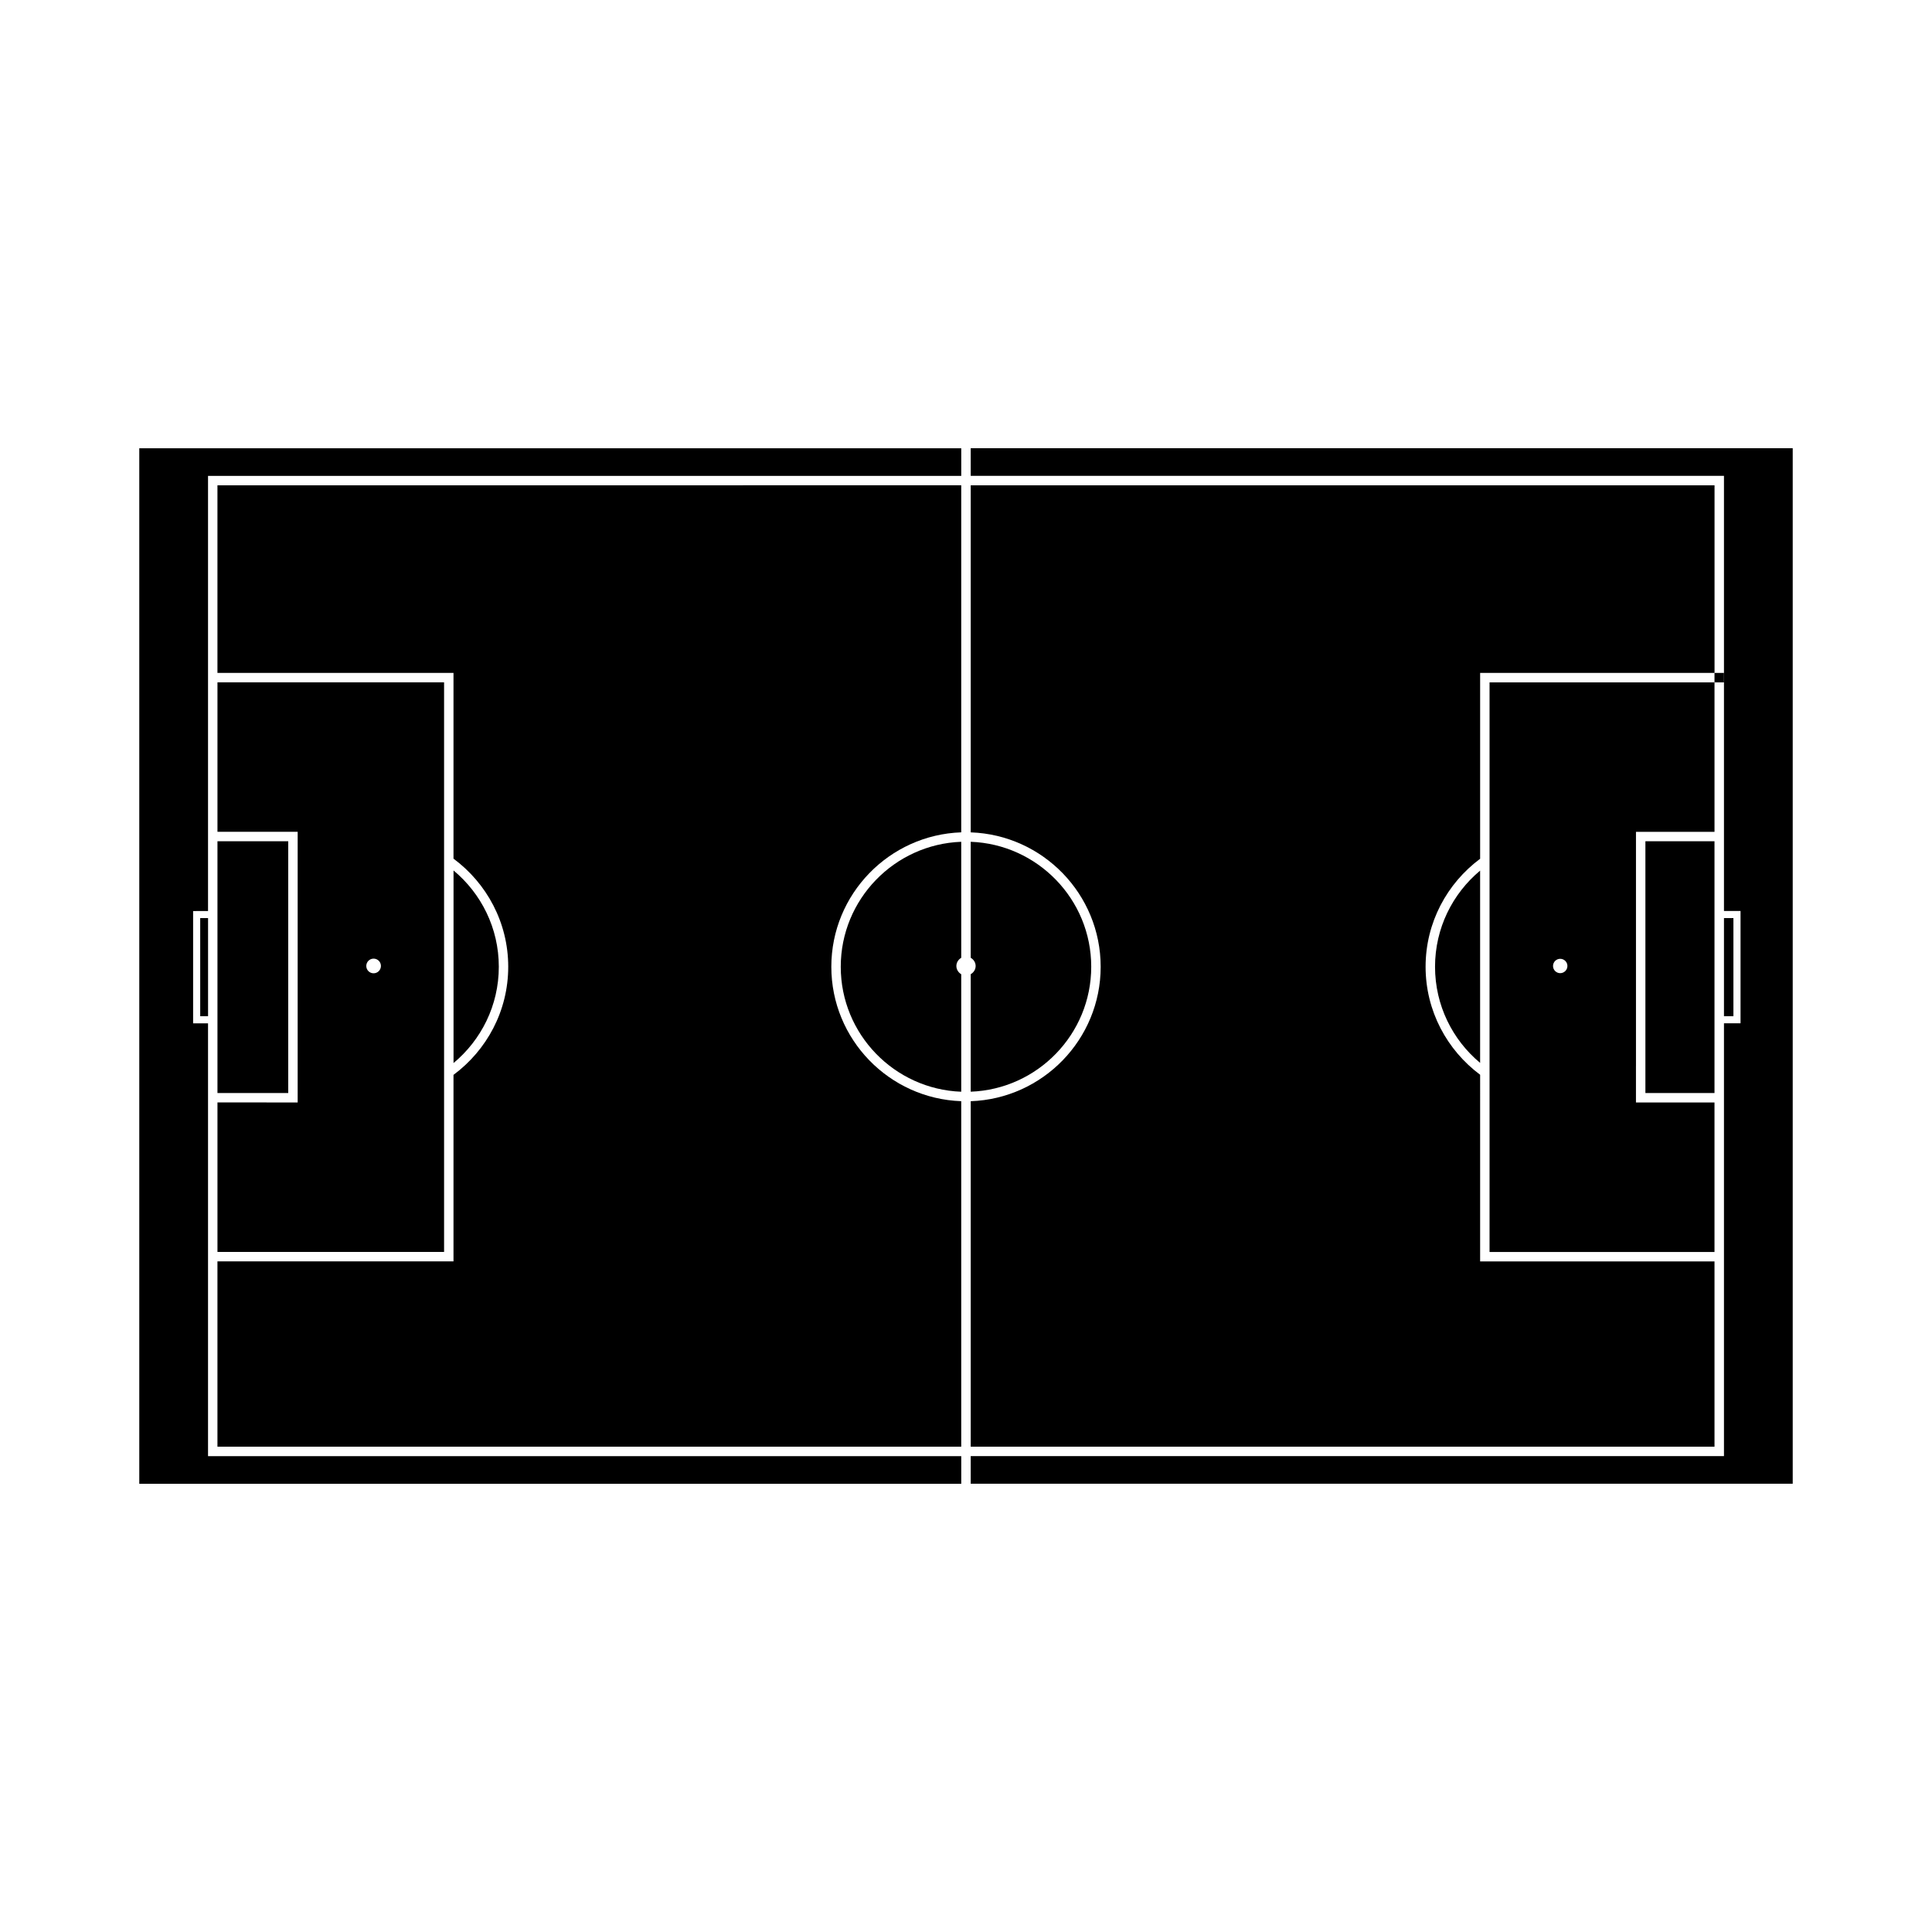
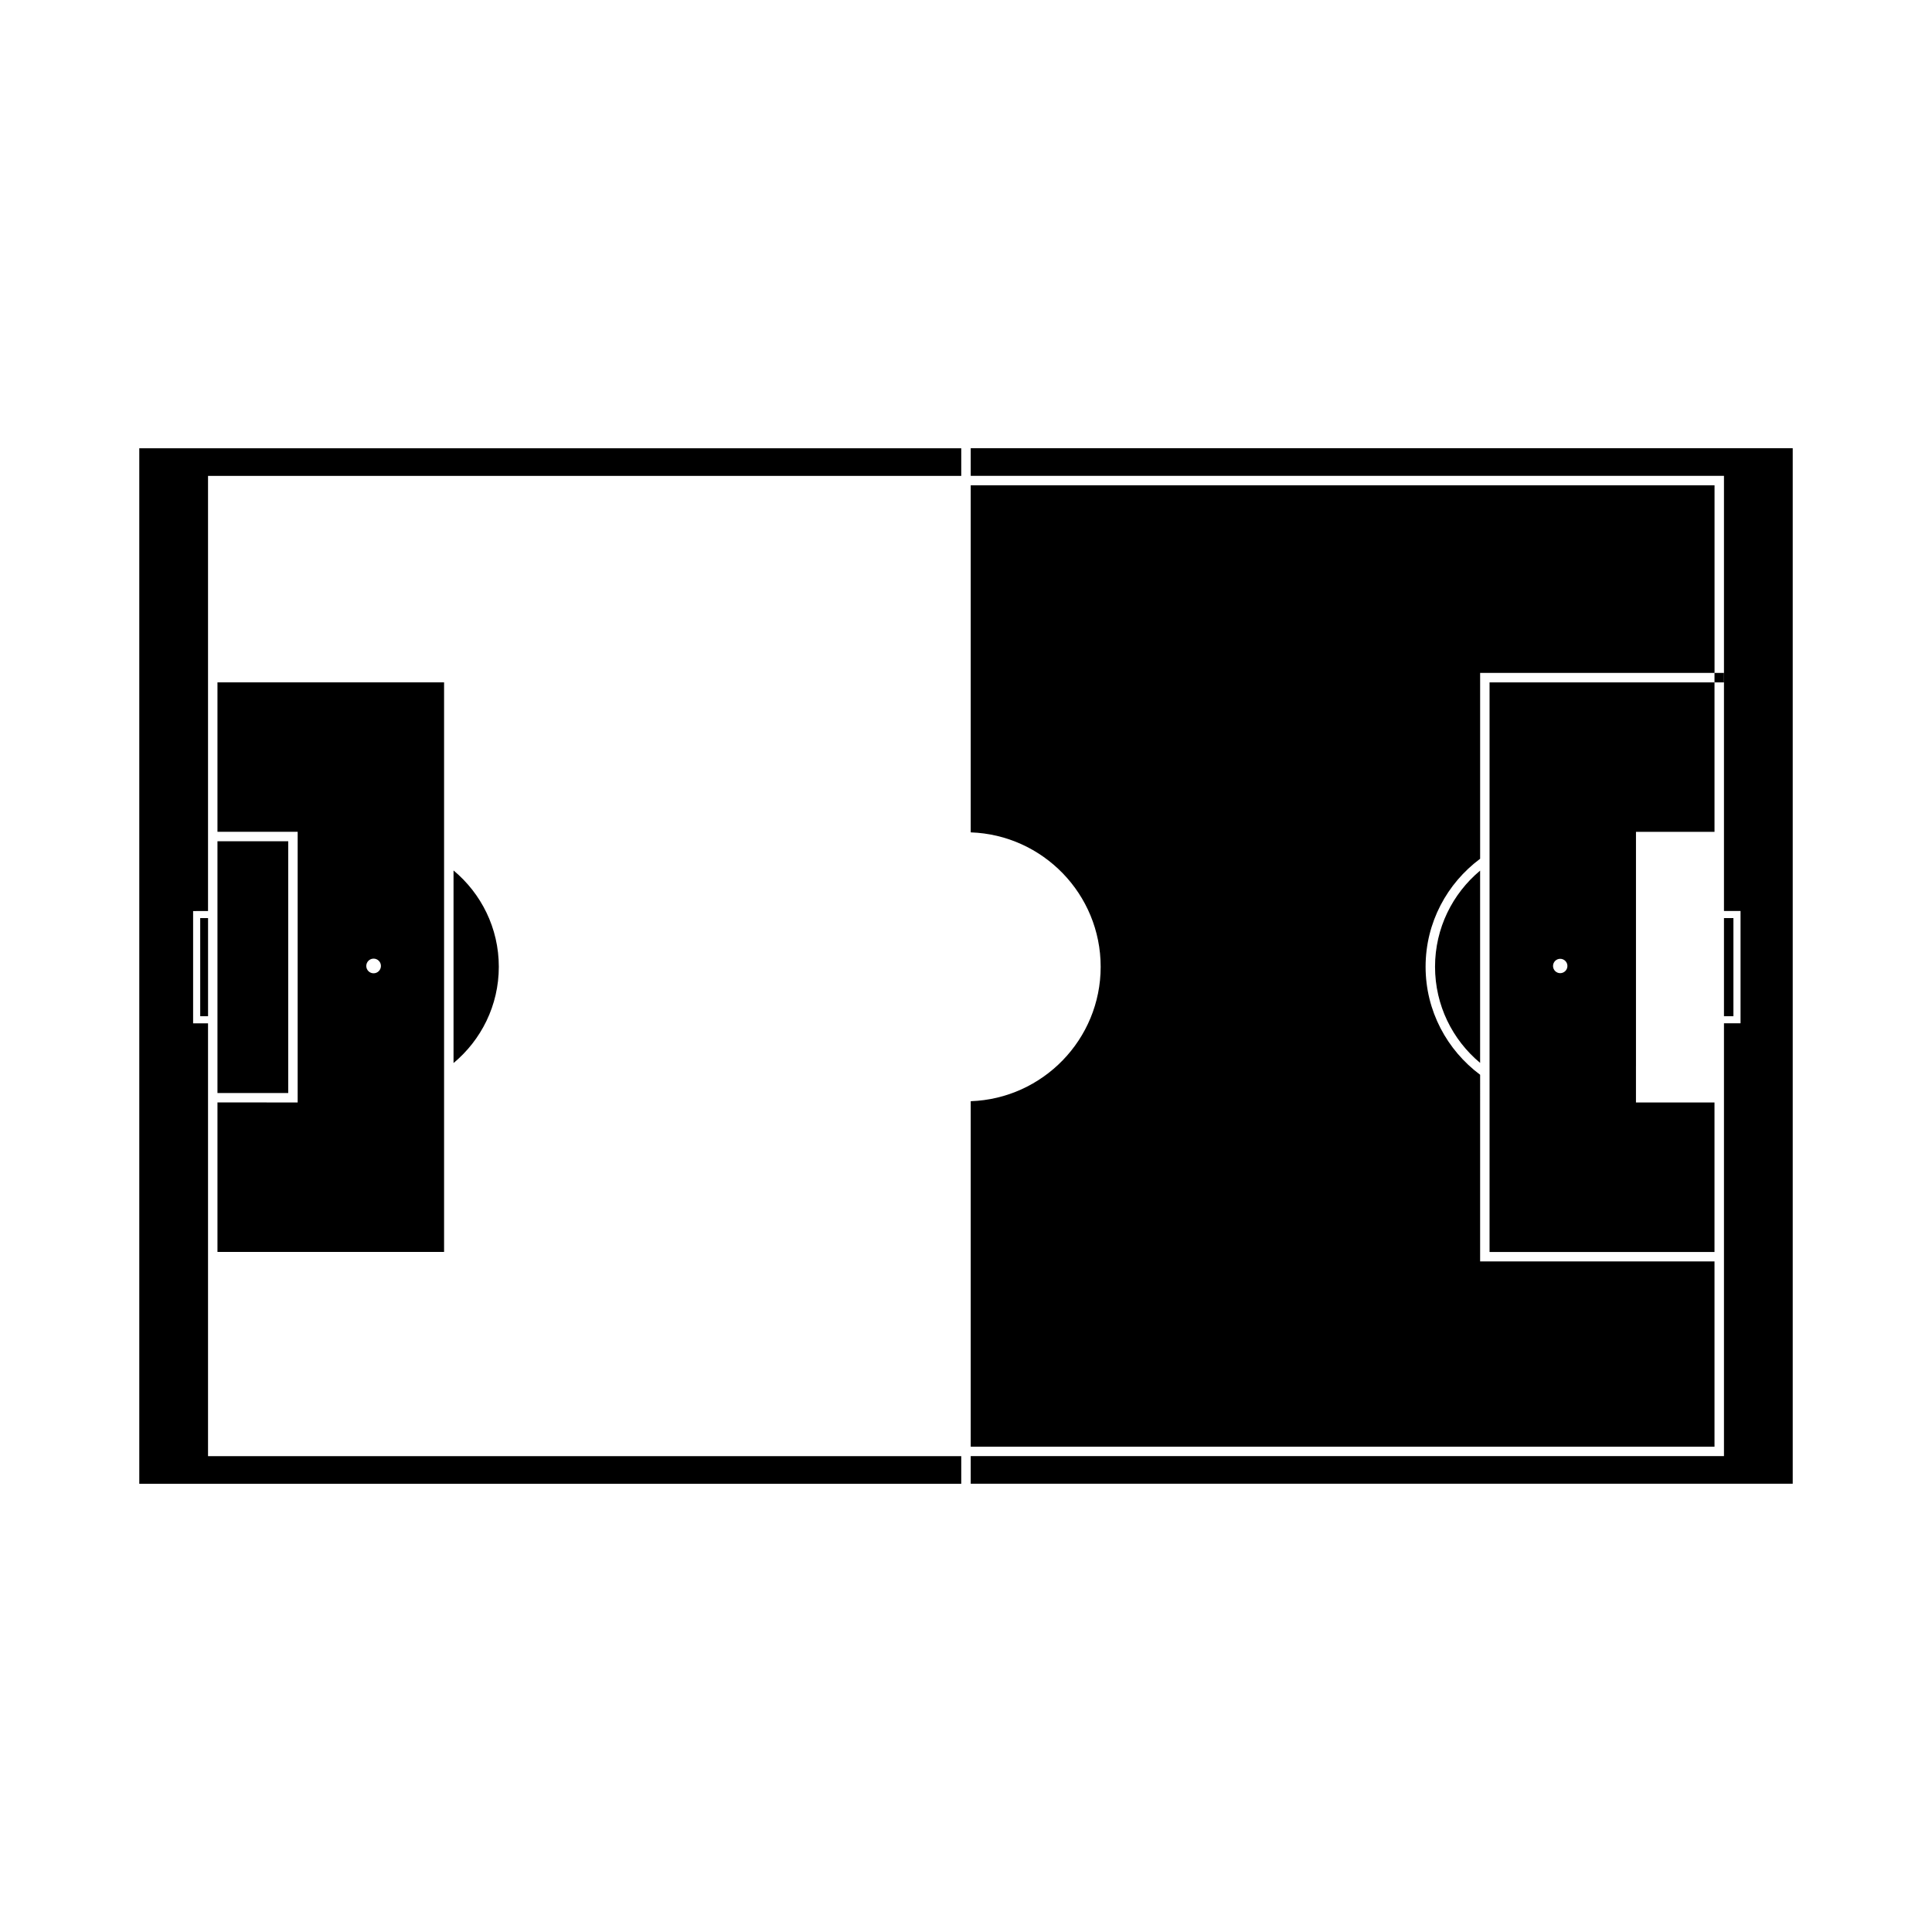
<svg xmlns="http://www.w3.org/2000/svg" fill="#000000" width="800px" height="800px" version="1.1" viewBox="144 144 512 512">
  <g>
    <path d="m197.06 387.3h2.078v26.004h-2.078z" />
    <path d="m524.3 400.2c0 10.234 4.641 19.387 11.945 25.477v-50.953c-7.305 6.098-11.945 15.25-11.945 25.477z" />
    <path d="m536.25 428.82c-8.75-6.512-14.453-16.906-14.453-28.621 0-11.715 5.703-22.113 14.453-28.617v-49.254h62.121v-49.715h-197.12v91.973c19.102 0.66 34.438 16.367 34.438 35.621 0 19.246-15.34 34.957-34.438 35.625v91.559h197.11v-49.109h-62.113z" />
-     <path d="m364.31 400.2c0-19.25 15.34-34.957 34.426-35.621v-91.973l-197.11 0.004v49.715h62.555v49.223c8.777 6.504 14.504 16.91 14.504 28.648 0 11.746-5.727 22.145-14.504 28.656v49.418h-62.555v49.109h197.11v-91.555c-19.09-0.664-34.426-16.375-34.426-35.625z" />
    <path d="m600.87 387.3h2.504v26.004h-2.504z" />
    <path d="m276.19 400.2c0-10.254-4.676-19.426-12-25.516v51.035c7.324-6.094 12-15.262 12-25.52z" />
    <path d="m199.13 385.43v-115.32h199.61v-7.312h-217.83v274.42h217.83v-7.316h-199.61v-114.7h-3.953v-29.762z" />
    <path d="m201.63 366.94v66.723h18.754v-66.723z" />
    <path d="m598.36 322.33h2.508v2.508h-2.508z" />
    <path d="m401.25 262.79v7.312h199.62v115.32h4.391v29.762h-4.391v114.7h-199.62v7.316h217.84v-274.42z" />
-     <path d="m580.05 366.94v66.723h18.309v-66.723z" />
-     <path d="m401.25 367.08v30.742c0.766 0.441 1.305 1.238 1.305 2.172 0 0.941-0.539 1.742-1.305 2.176v31.141c17.711-0.66 31.938-15.242 31.938-33.117 0-17.871-14.227-32.453-31.938-33.113z" />
-     <path d="m397.45 400c0-0.934 0.539-1.734 1.289-2.172l-0.004-30.746c-17.711 0.668-31.926 15.25-31.926 33.121 0 17.875 14.219 32.457 31.926 33.117v-31.141c-0.75-0.445-1.285-1.242-1.285-2.18z" />
+     <path d="m580.05 366.94v66.723v-66.723z" />
    <path d="m577.55 426.55v-62.105h20.812v-39.609l-59.617-0.004v150.95h59.613v-39.617h-20.812v-9.609zm-20.078-24.652c-1.047 0-1.902-0.852-1.902-1.902s0.855-1.902 1.902-1.902c1.051 0 1.91 0.852 1.91 1.902s-0.863 1.902-1.91 1.902z" />
    <path d="m201.63 324.83v39.609h21.254v71.723l-21.254-0.004v39.617h60.055v-150.95zm41.379 77.102c-1.074 0-1.941-0.867-1.941-1.938 0-1.074 0.867-1.949 1.941-1.949 1.07 0 1.941 0.867 1.941 1.949-0.004 1.066-0.871 1.938-1.941 1.938z" />
  </g>
</svg>